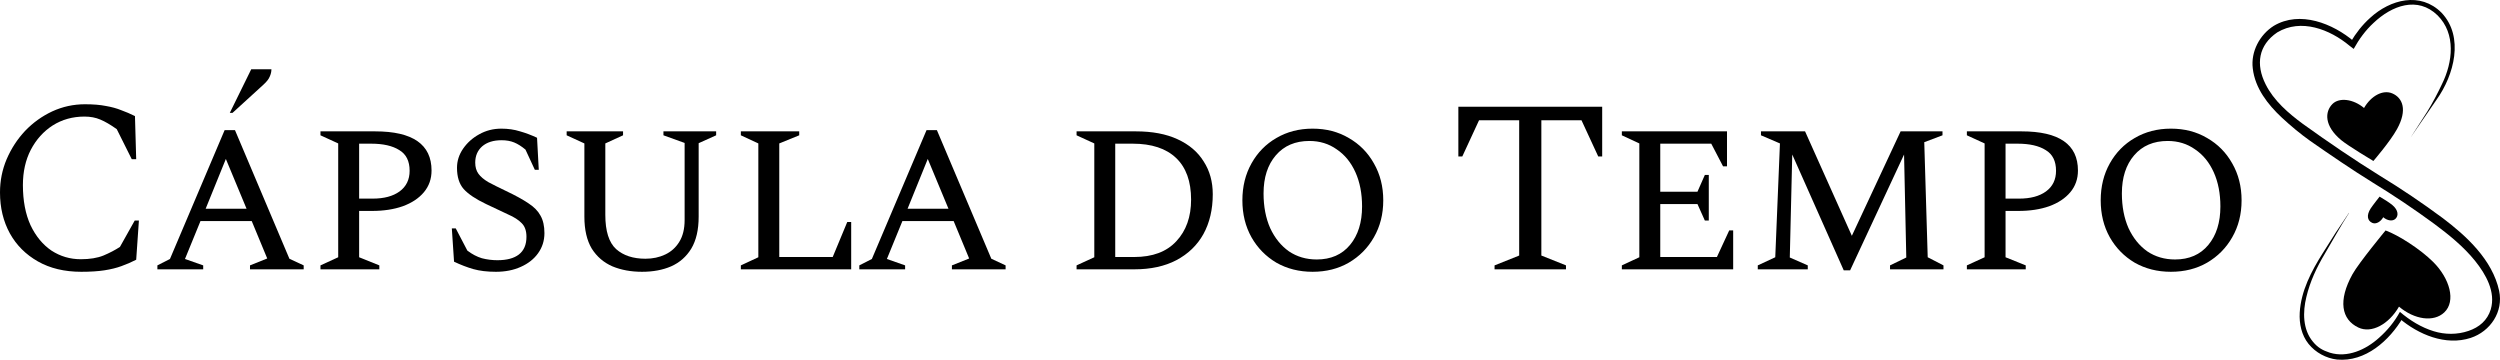
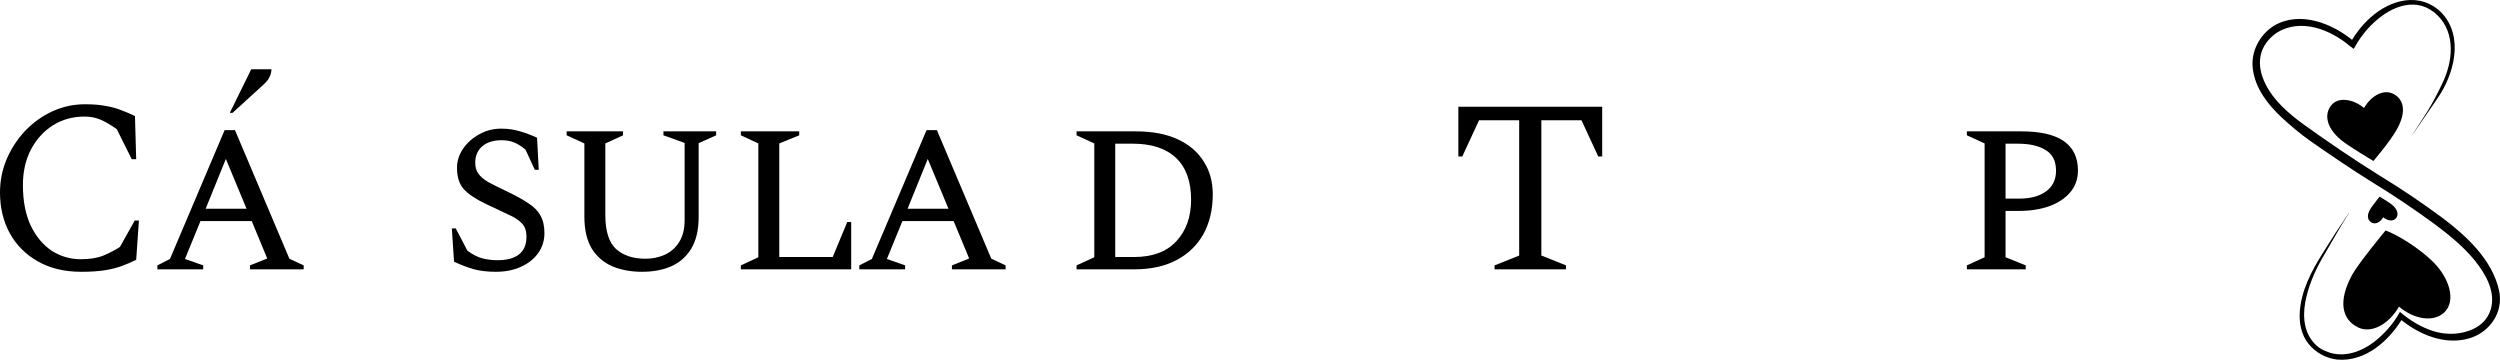
<svg xmlns="http://www.w3.org/2000/svg" width="2307" height="332" stroke="transparent" viewBox="0 0 2307 332" fill="none">
  <path d="M75 250.808C59.546 250.808 46.212 247.625 35 241.259C23.788 234.893 15.152 226.254 9.091 215.341C3.03 204.276 0 191.696 0 177.6C0 166.839 2.045 156.608 6.136 146.908C10.379 137.056 16.061 128.341 23.182 120.762C30.455 113.184 38.788 107.197 48.182 102.801C57.727 98.406 67.803 96.208 78.409 96.208C85.985 96.208 92.424 96.739 97.728 97.799C103.031 98.709 107.728 99.997 111.818 101.665C116.061 103.18 120.303 104.999 124.546 107.121L125.682 146.908H121.591L107.728 119.171C101.97 115.078 96.894 112.123 92.5 110.304C88.258 108.485 83.409 107.576 77.955 107.576C67.046 107.576 57.273 110.304 48.636 115.76C40.152 121.217 33.409 128.719 28.409 138.268C23.561 147.666 21.136 158.503 21.136 170.78C21.136 185.179 23.485 197.532 28.182 207.838C33.03 217.993 39.47 225.799 47.5 231.256C55.682 236.561 64.697 239.213 74.546 239.213C82.879 239.213 89.849 238.076 95.455 235.803C101.212 233.378 106.288 230.725 110.682 227.845L124.318 203.519H128.182L125.682 239.668C121.288 241.941 116.743 243.912 112.046 245.579C107.5 247.246 102.273 248.534 96.364 249.444C90.455 250.353 83.334 250.808 75 250.808Z" fill="black" />
  <path d="M145.24 248.534V244.897L156.831 238.986L207.286 120.08H216.831L267.058 238.758L280.24 244.897V248.534H230.695V244.897L246.604 238.531L232.286 203.973H185.013L170.695 238.986L187.513 244.897V248.534H145.24ZM189.786 192.606H227.513L208.422 146.68L189.786 192.606ZM212.058 104.165L231.831 63.924H250.468C250.468 66.198 249.937 68.471 248.877 70.745C247.968 73.018 245.998 75.519 242.968 78.247L214.558 104.165H212.058Z" fill="black" />
-   <path d="M295.73 248.534V244.897L312.094 237.394V132.357L295.73 124.854V121.217H346.185C380.882 121.217 398.231 133.267 398.231 157.366C398.231 165.096 395.882 171.765 391.185 177.373C386.488 182.981 379.973 187.301 371.64 190.332C363.458 193.212 353.988 194.652 343.231 194.652H331.412V237.394L350.049 244.897V248.534H295.73ZM331.412 132.584V183.284H343.912C354.367 183.284 362.625 181.086 368.685 176.691C374.897 172.144 378.003 165.778 378.003 157.593C378.003 148.651 374.822 142.285 368.458 138.496C362.246 134.555 353.609 132.584 342.549 132.584H331.412Z" fill="black" />
  <path d="M457.631 250.808C449.6 250.808 442.631 249.974 436.722 248.307C430.964 246.64 425.055 244.366 418.994 241.486L416.949 210.794H420.585L431.267 231.256C435.661 234.59 440.131 236.939 444.676 238.304C449.373 239.516 454.146 240.122 458.994 240.122C467.631 240.122 474.222 238.379 478.767 234.893C483.464 231.256 485.813 225.799 485.813 218.524C485.813 213.067 484.373 208.899 481.494 206.019C478.616 202.988 474.373 200.26 468.767 197.835C463.312 195.258 456.57 192.075 448.54 188.286C438.994 183.739 432.1 179.116 427.858 174.417C423.767 169.719 421.721 163.201 421.721 154.865C421.721 148.499 423.615 142.588 427.403 137.132C431.191 131.675 436.115 127.28 442.176 123.945C448.388 120.459 455.206 118.716 462.631 118.716C468.843 118.716 474.6 119.55 479.903 121.217C485.206 122.733 490.434 124.703 495.585 127.128L497.176 156.684H493.54L484.903 138.041C481.267 135.01 477.782 132.812 474.449 131.448C471.115 130.084 467.252 129.402 462.858 129.402C455.282 129.402 449.297 131.296 444.903 135.085C440.661 138.875 438.54 143.876 438.54 150.091C438.54 154.183 439.525 157.593 441.494 160.322C443.464 163.05 446.494 165.626 450.585 168.052C454.828 170.325 460.282 173.053 466.949 176.236C475.585 180.329 482.479 184.118 487.631 187.604C492.782 190.938 496.494 194.728 498.767 198.972C501.191 203.215 502.403 208.596 502.403 215.114C502.403 222.086 500.434 228.3 496.494 233.756C492.706 239.061 487.403 243.23 480.585 246.261C473.919 249.292 466.267 250.808 457.631 250.808Z" fill="black" />
  <path d="M592.452 250.808C582.3 250.808 573.209 249.141 565.179 245.806C557.149 242.32 550.785 236.864 546.088 229.437C541.542 221.858 539.27 212.006 539.27 199.881V132.357L522.906 124.854V121.217H574.952V124.854L558.588 132.357V198.289C558.588 213.295 561.921 223.829 568.588 229.891C575.255 235.803 584.27 238.758 595.633 238.758C602.3 238.758 608.361 237.47 613.815 234.893C619.27 232.317 623.588 228.452 626.77 223.298C630.103 217.993 631.77 211.249 631.77 203.064V131.902L612.224 124.854V121.217H660.861V124.854L644.724 132.13V199.881C644.724 212.006 642.452 221.858 637.906 229.437C633.361 236.864 627.149 242.32 619.27 245.806C611.543 249.141 602.603 250.808 592.452 250.808Z" fill="black" />
  <path d="M683.657 248.534V244.897L699.794 237.394V132.357L683.657 124.854V121.217H737.521V124.854L719.112 132.357V237.167H768.43L781.839 204.883H785.476V248.534H683.657Z" fill="black" />
  <path d="M792.969 248.534V244.897L804.56 238.986L855.014 120.08H864.56L914.787 238.758L927.969 244.897V248.534H878.423V244.897L894.333 238.531L880.014 203.973H832.742L818.423 238.986L835.242 244.897V248.534H792.969ZM837.514 192.606H875.242L856.151 146.68L837.514 192.606Z" fill="black" />
  <path d="M993.459 248.534V244.897L1009.82 237.394V132.357L993.459 124.854V121.217H1048.23C1063.38 121.217 1076.19 123.642 1086.64 128.492C1097.25 133.342 1105.28 140.163 1110.73 148.954C1116.34 157.593 1119.14 167.673 1119.14 179.192C1119.14 193.288 1116.26 205.565 1110.51 216.023C1104.75 226.33 1096.41 234.363 1085.51 240.122C1074.75 245.73 1061.87 248.534 1046.87 248.534H993.459ZM1045.28 132.584H1029.14V237.167H1046.64C1063.61 237.167 1076.57 232.317 1085.51 222.616C1094.6 212.916 1099.14 200.108 1099.14 184.194C1099.14 167.369 1094.52 154.562 1085.28 145.771C1076.04 136.98 1062.7 132.584 1045.28 132.584Z" fill="black" />
-   <path d="M1211.24 250.808C1198.82 250.808 1187.68 248.004 1177.83 242.396C1168.14 236.636 1160.48 228.831 1154.88 218.979C1149.27 208.975 1146.47 197.607 1146.47 184.876C1146.47 172.144 1149.27 160.776 1154.88 150.773C1160.48 140.769 1168.14 132.963 1177.83 127.355C1187.68 121.596 1198.82 118.716 1211.24 118.716C1223.82 118.716 1234.95 121.596 1244.65 127.355C1254.5 132.963 1262.23 140.769 1267.83 150.773C1273.59 160.776 1276.47 172.144 1276.47 184.876C1276.47 197.607 1273.59 208.975 1267.83 218.979C1262.23 228.831 1254.5 236.636 1244.65 242.396C1234.95 248.004 1223.82 250.808 1211.24 250.808ZM1215.11 239.44C1228.14 239.44 1238.36 234.969 1245.79 226.026C1253.21 217.084 1256.92 205.262 1256.92 190.559C1256.92 178.586 1254.88 168.052 1250.79 158.957C1246.7 149.863 1240.94 142.815 1233.51 137.814C1226.24 132.66 1217.83 130.084 1208.29 130.084C1195.26 130.084 1184.95 134.479 1177.38 143.27C1169.8 152.061 1166.01 163.808 1166.01 178.51C1166.01 190.635 1168.06 201.321 1172.15 210.566C1176.39 219.661 1182.15 226.784 1189.42 231.938C1196.85 236.939 1205.41 239.44 1215.11 239.44Z" fill="black" />
  <path d="M1379.18 248.534V244.897L1401.9 235.803V110.986H1364.86L1349.4 144.407H1345.77V98.482H1478.5V144.407H1474.86L1459.4 110.986H1422.36V235.803L1445.09 244.897V248.534H1379.18Z" fill="black" />
-   <path d="M1496.64 248.534V244.897L1512.78 237.394V132.357L1496.64 124.854V121.217H1593.68V153.501H1590.05L1579.14 132.584H1532.09V176.918H1566.41L1573.23 161.458H1576.87V203.519H1573.23L1566.41 188.286H1532.09V237.167H1584.37L1595.73 212.613H1599.37V248.534H1496.64Z" fill="black" />
-   <path d="M1622.07 248.534V244.897L1638.21 237.394L1642.53 132.357L1625.03 124.854V121.217H1665.71L1708.89 217.614L1753.89 121.217H1792.53V124.854L1775.71 131.22L1778.89 237.394L1793.44 244.897V248.534H1744.12V244.897L1759.12 237.621L1757.07 142.588L1707.3 249.444H1701.39L1653.89 142.588L1651.62 237.621L1668.21 244.897V248.534H1622.07Z" fill="black" />
  <path d="M1815.03 248.534V244.897L1831.4 237.394V132.357L1815.03 124.854V121.217H1865.49C1900.19 121.217 1917.53 133.267 1917.53 157.366C1917.53 165.096 1915.19 171.765 1910.49 177.373C1905.79 182.981 1899.28 187.301 1890.94 190.332C1882.76 193.212 1873.29 194.652 1862.53 194.652H1850.72V237.394L1869.35 244.897V248.534H1815.03ZM1850.72 132.584V183.284H1863.22C1873.67 183.284 1881.93 181.086 1887.99 176.691C1894.2 172.144 1897.31 165.778 1897.31 157.593C1897.31 148.651 1894.13 142.285 1887.76 138.496C1881.55 134.555 1872.91 132.584 1861.85 132.584H1850.72Z" fill="black" />
-   <path d="M2003.3 250.808C1990.87 250.808 1979.74 248.004 1969.89 242.396C1960.19 236.636 1952.54 228.831 1946.93 218.979C1941.33 208.975 1938.53 197.607 1938.53 184.876C1938.53 172.144 1941.33 160.776 1946.93 150.773C1952.54 140.769 1960.19 132.963 1969.89 127.355C1979.74 121.596 1990.87 118.716 2003.3 118.716C2015.87 118.716 2027.01 121.596 2036.71 127.355C2046.56 132.963 2054.28 140.769 2059.89 150.773C2065.65 160.776 2068.53 172.144 2068.53 184.876C2068.53 197.607 2065.65 208.975 2059.89 218.979C2054.28 228.831 2046.56 236.636 2036.71 242.396C2027.01 248.004 2015.87 250.808 2003.3 250.808ZM2007.16 239.44C2020.19 239.44 2030.42 234.969 2037.84 226.026C2045.27 217.084 2048.98 205.262 2048.98 190.559C2048.98 178.586 2046.93 168.052 2042.84 158.957C2038.75 149.863 2033 142.815 2025.57 137.814C2018.3 132.66 2009.89 130.084 2000.34 130.084C1987.31 130.084 1977.01 134.479 1969.43 143.27C1961.86 152.061 1958.07 163.808 1958.07 178.51C1958.07 190.635 1960.12 201.321 1964.21 210.566C1968.45 219.661 1974.21 226.784 1981.48 231.938C1988.9 236.939 1997.46 239.44 2007.16 239.44Z" fill="black" />
  <path d="M2167.58 196.442C2159.25 208.602 2151.19 221 2143.45 233.57C2132.95 250.228 2123.36 268.442 2122.18 288.545C2121.62 298.646 2123.84 309.289 2130.33 317.349C2136.8 325.353 2146.5 330.618 2156.66 331.797C2182.7 334.236 2205.03 314.291 2217.45 293.063L2213.97 293.677C2231.71 308.728 2256.74 319.347 2279.94 311.824C2298.12 305.816 2310.3 287.719 2306.21 268.375C2300.02 239.739 2275.99 217.681 2253.75 200.966C2235.16 187.209 2216.1 174.335 2196.39 162.318C2172.12 147.278 2148.37 131.058 2125.17 114.398C2111.77 104.528 2098.21 92.856 2090.73 77.827C2081.44 59.398 2084.08 41.726 2101.4 29.923C2123.38 16.728 2149.96 27.075 2168.1 42.169L2171.98 45.143C2176.85 36.28 2182.9 27.954 2190.29 21.161C2207.21 5.086 2230.92 -3.783 2249.39 14.167C2266.52 31.269 2263.39 57.432 2253.5 77.527C2250.12 84.813 2244.2 96.146 2239.84 103.032L2224.52 126.886C2229.68 119.345 2243.54 99.178 2248.57 91.832C2264.53 69.407 2274.19 34.09 2253.06 11.748C2233.44 -7.887 2205.76 -0.547 2187.19 16.45C2179.96 22.926 2173.98 30.614 2169.07 38.967L2172.44 38.373C2152.82 21.654 2122.33 9.482 2098.23 23.852C2085.27 32.026 2076.93 47.674 2078.86 63.169C2080.94 81.382 2092.77 96.504 2105.71 108.57C2114.27 116.492 2122.41 123.288 2131.85 130.026C2150.8 143.207 2169.7 156.165 2189.38 168.358C2208.83 180.248 2227.94 193.056 2246.31 206.566C2259.93 216.683 2273.27 227.478 2283.97 240.684C2293.89 253.054 2303.25 269.354 2298.47 285.518C2295.36 295.614 2287.89 302.019 2277.9 305.382C2267.59 308.915 2256.2 308.866 2245.85 305.661C2234.36 302.143 2223.82 295.655 2214.64 287.785C2209.61 297.019 2203.13 304.849 2195.31 311.775C2183.18 322.718 2166.16 330.465 2149.91 325.443C2143.27 323.298 2138.71 320.672 2134.28 315.223C2124.88 303.903 2124.95 287.826 2128.29 274.146C2131.68 259.827 2137.81 246.798 2145.32 234.211C2152.82 221.513 2159.66 208.987 2167.66 196.599L2167.58 196.442Z" fill="black" />
  <path d="M2152.42 95.927C2158.67 89.737 2171.58 91.29 2181.53 99.653C2188.03 88.389 2199 82.509 2207.62 86.191C2217.23 90.328 2221.74 101.422 2211.99 119.091C2205.61 130.678 2190.15 148.555 2190.15 148.555C2190.15 148.555 2166.94 134.699 2160.54 129.368C2144.61 116.171 2145.26 103.079 2152.42 95.927Z" fill="black" />
  <path d="M2189.12 205.675C2192.46 207.146 2196.77 204.841 2199.25 200.46C2203.12 203.721 2207.91 204.42 2210.54 201.898C2213.52 199.086 2213.24 193.934 2207.75 189.298C2205.02 187.036 2200.84 184.343 2195.89 181.443C2195.89 181.443 2189.38 189.681 2187.64 192.389C2183.62 198.643 2184.55 203.624 2189.12 205.675Z" fill="black" />
  <path d="M2176.33 302.26C2188.49 308.003 2204.51 299.117 2213.79 282.961C2228.03 294.969 2245.84 297.544 2255.59 288.279C2266.52 277.947 2260.72 257.017 2245.33 241.723C2233.33 229.778 2213.13 216.933 2201.4 212.658C2201.4 212.658 2176.63 242.637 2170.85 253.09C2157.47 277.288 2160.56 294.808 2176.33 302.26Z" fill="black" />
</svg>